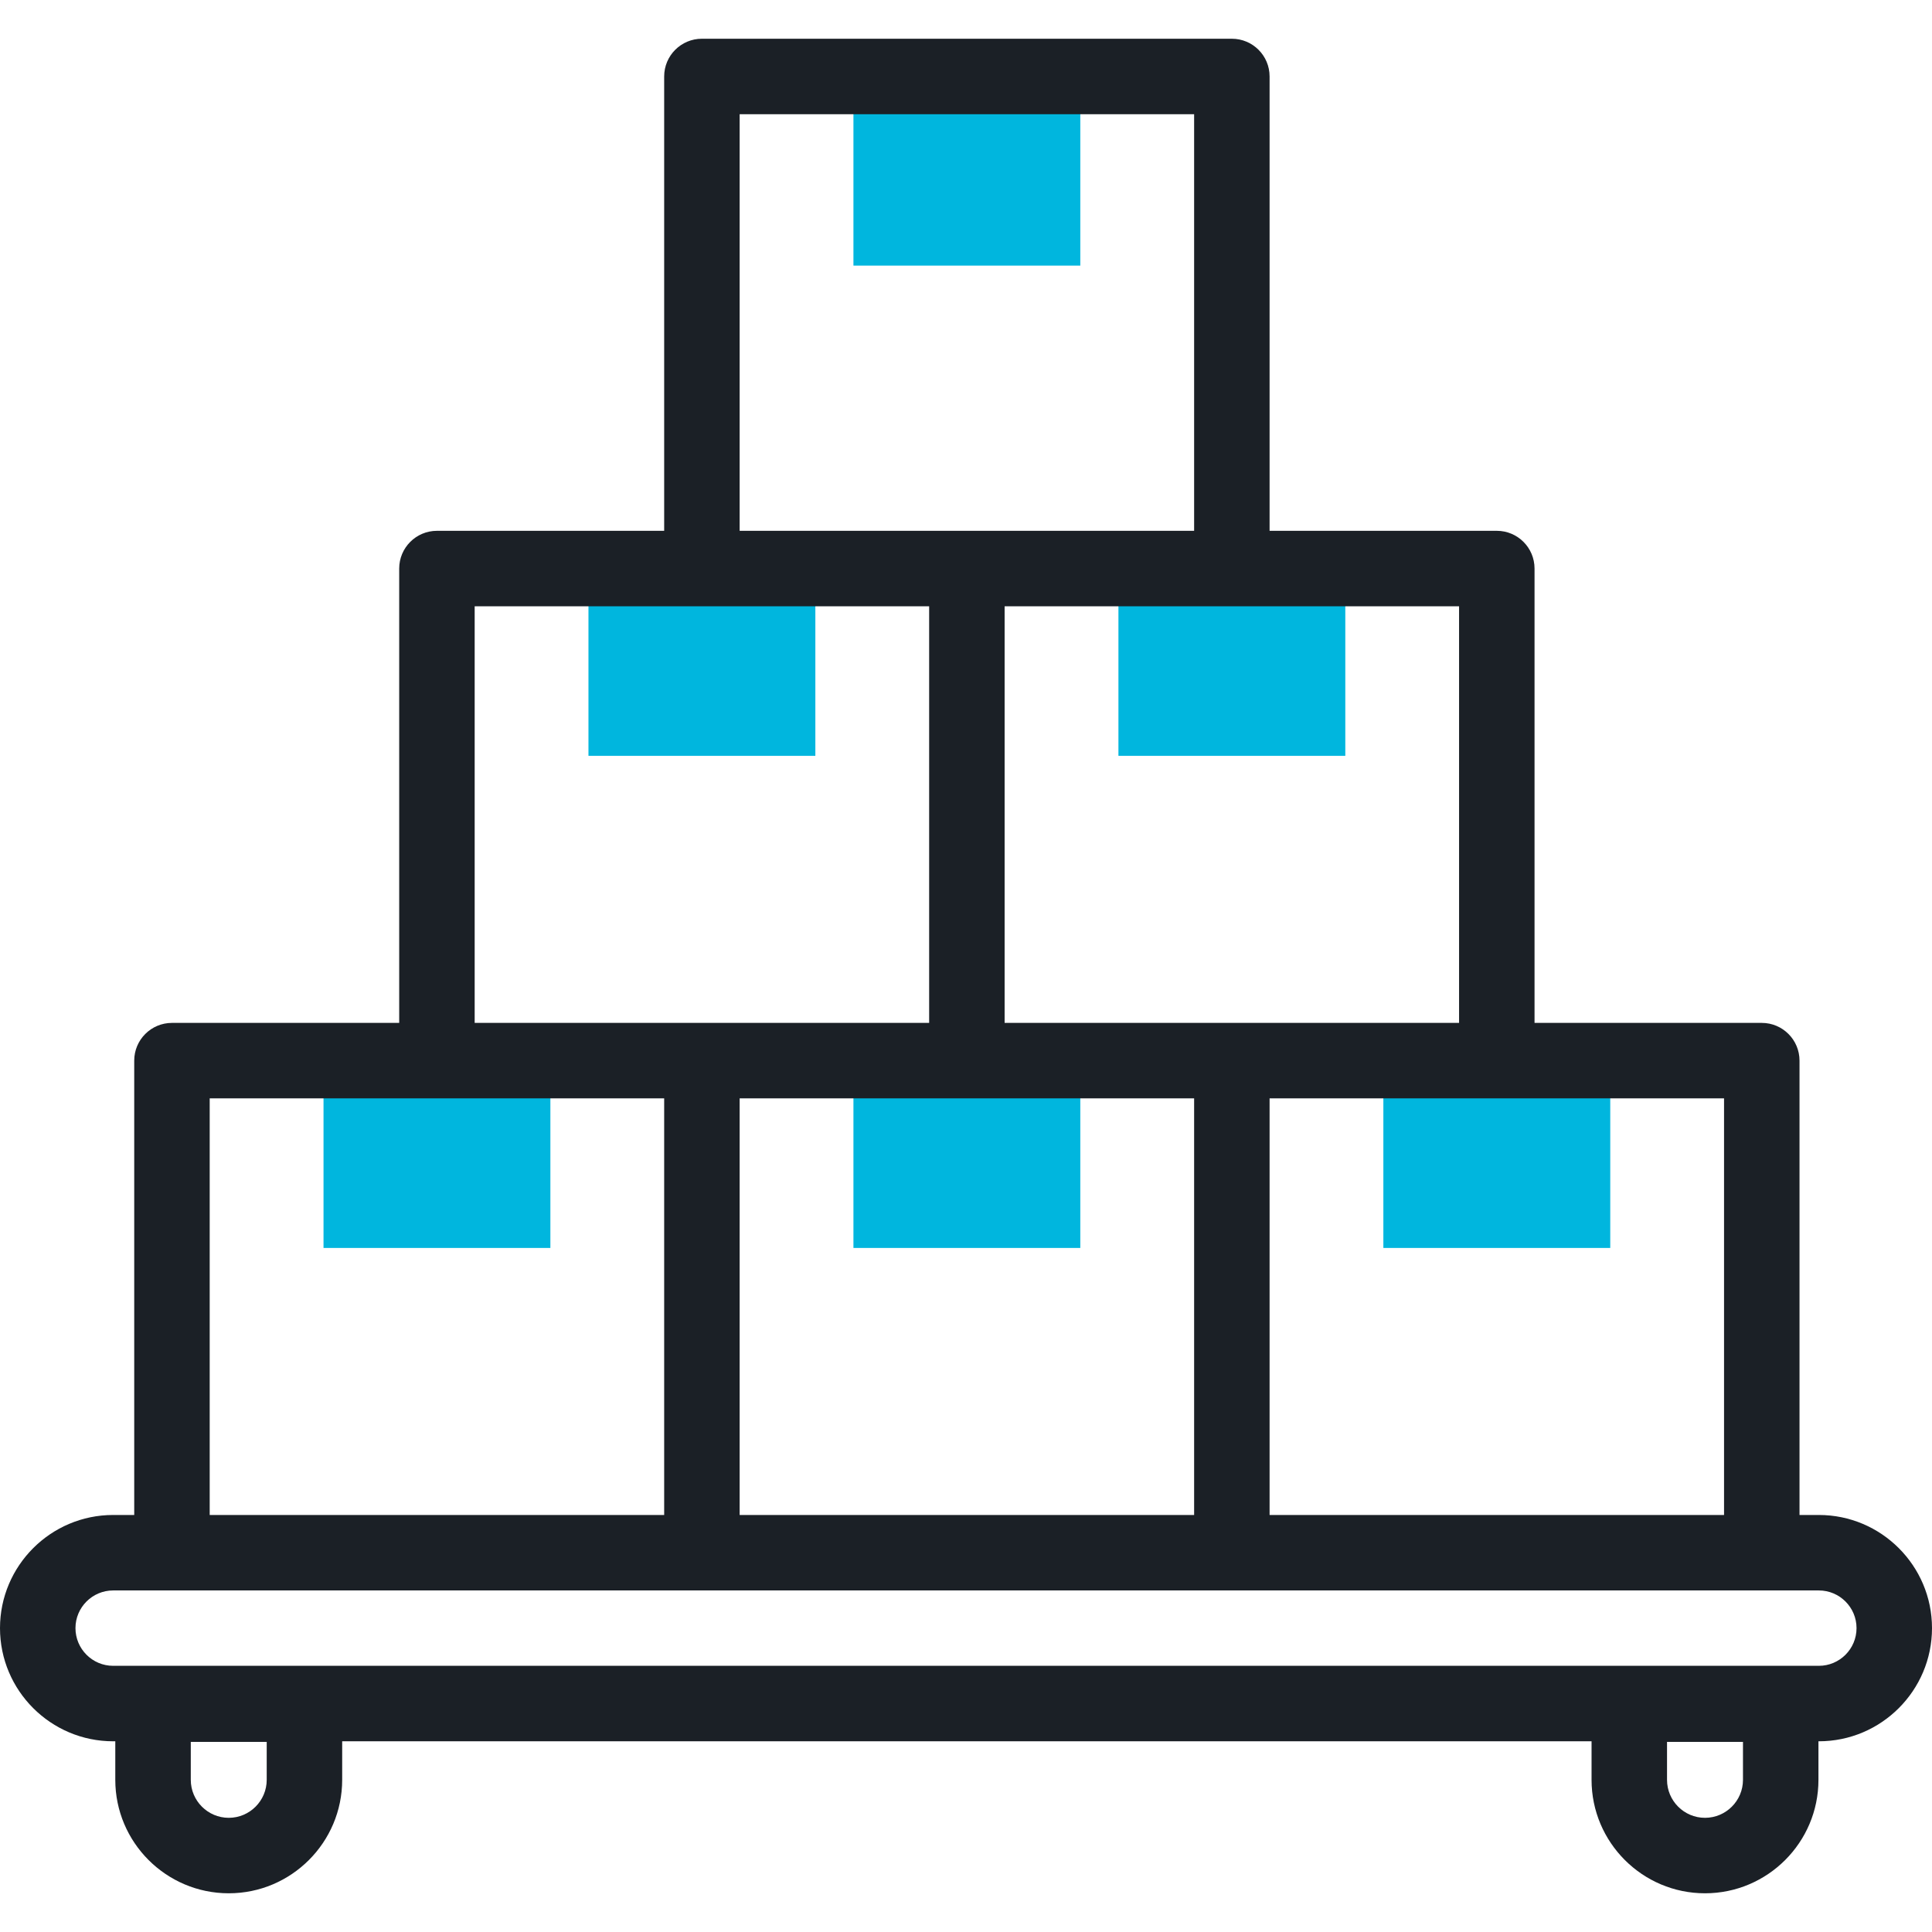
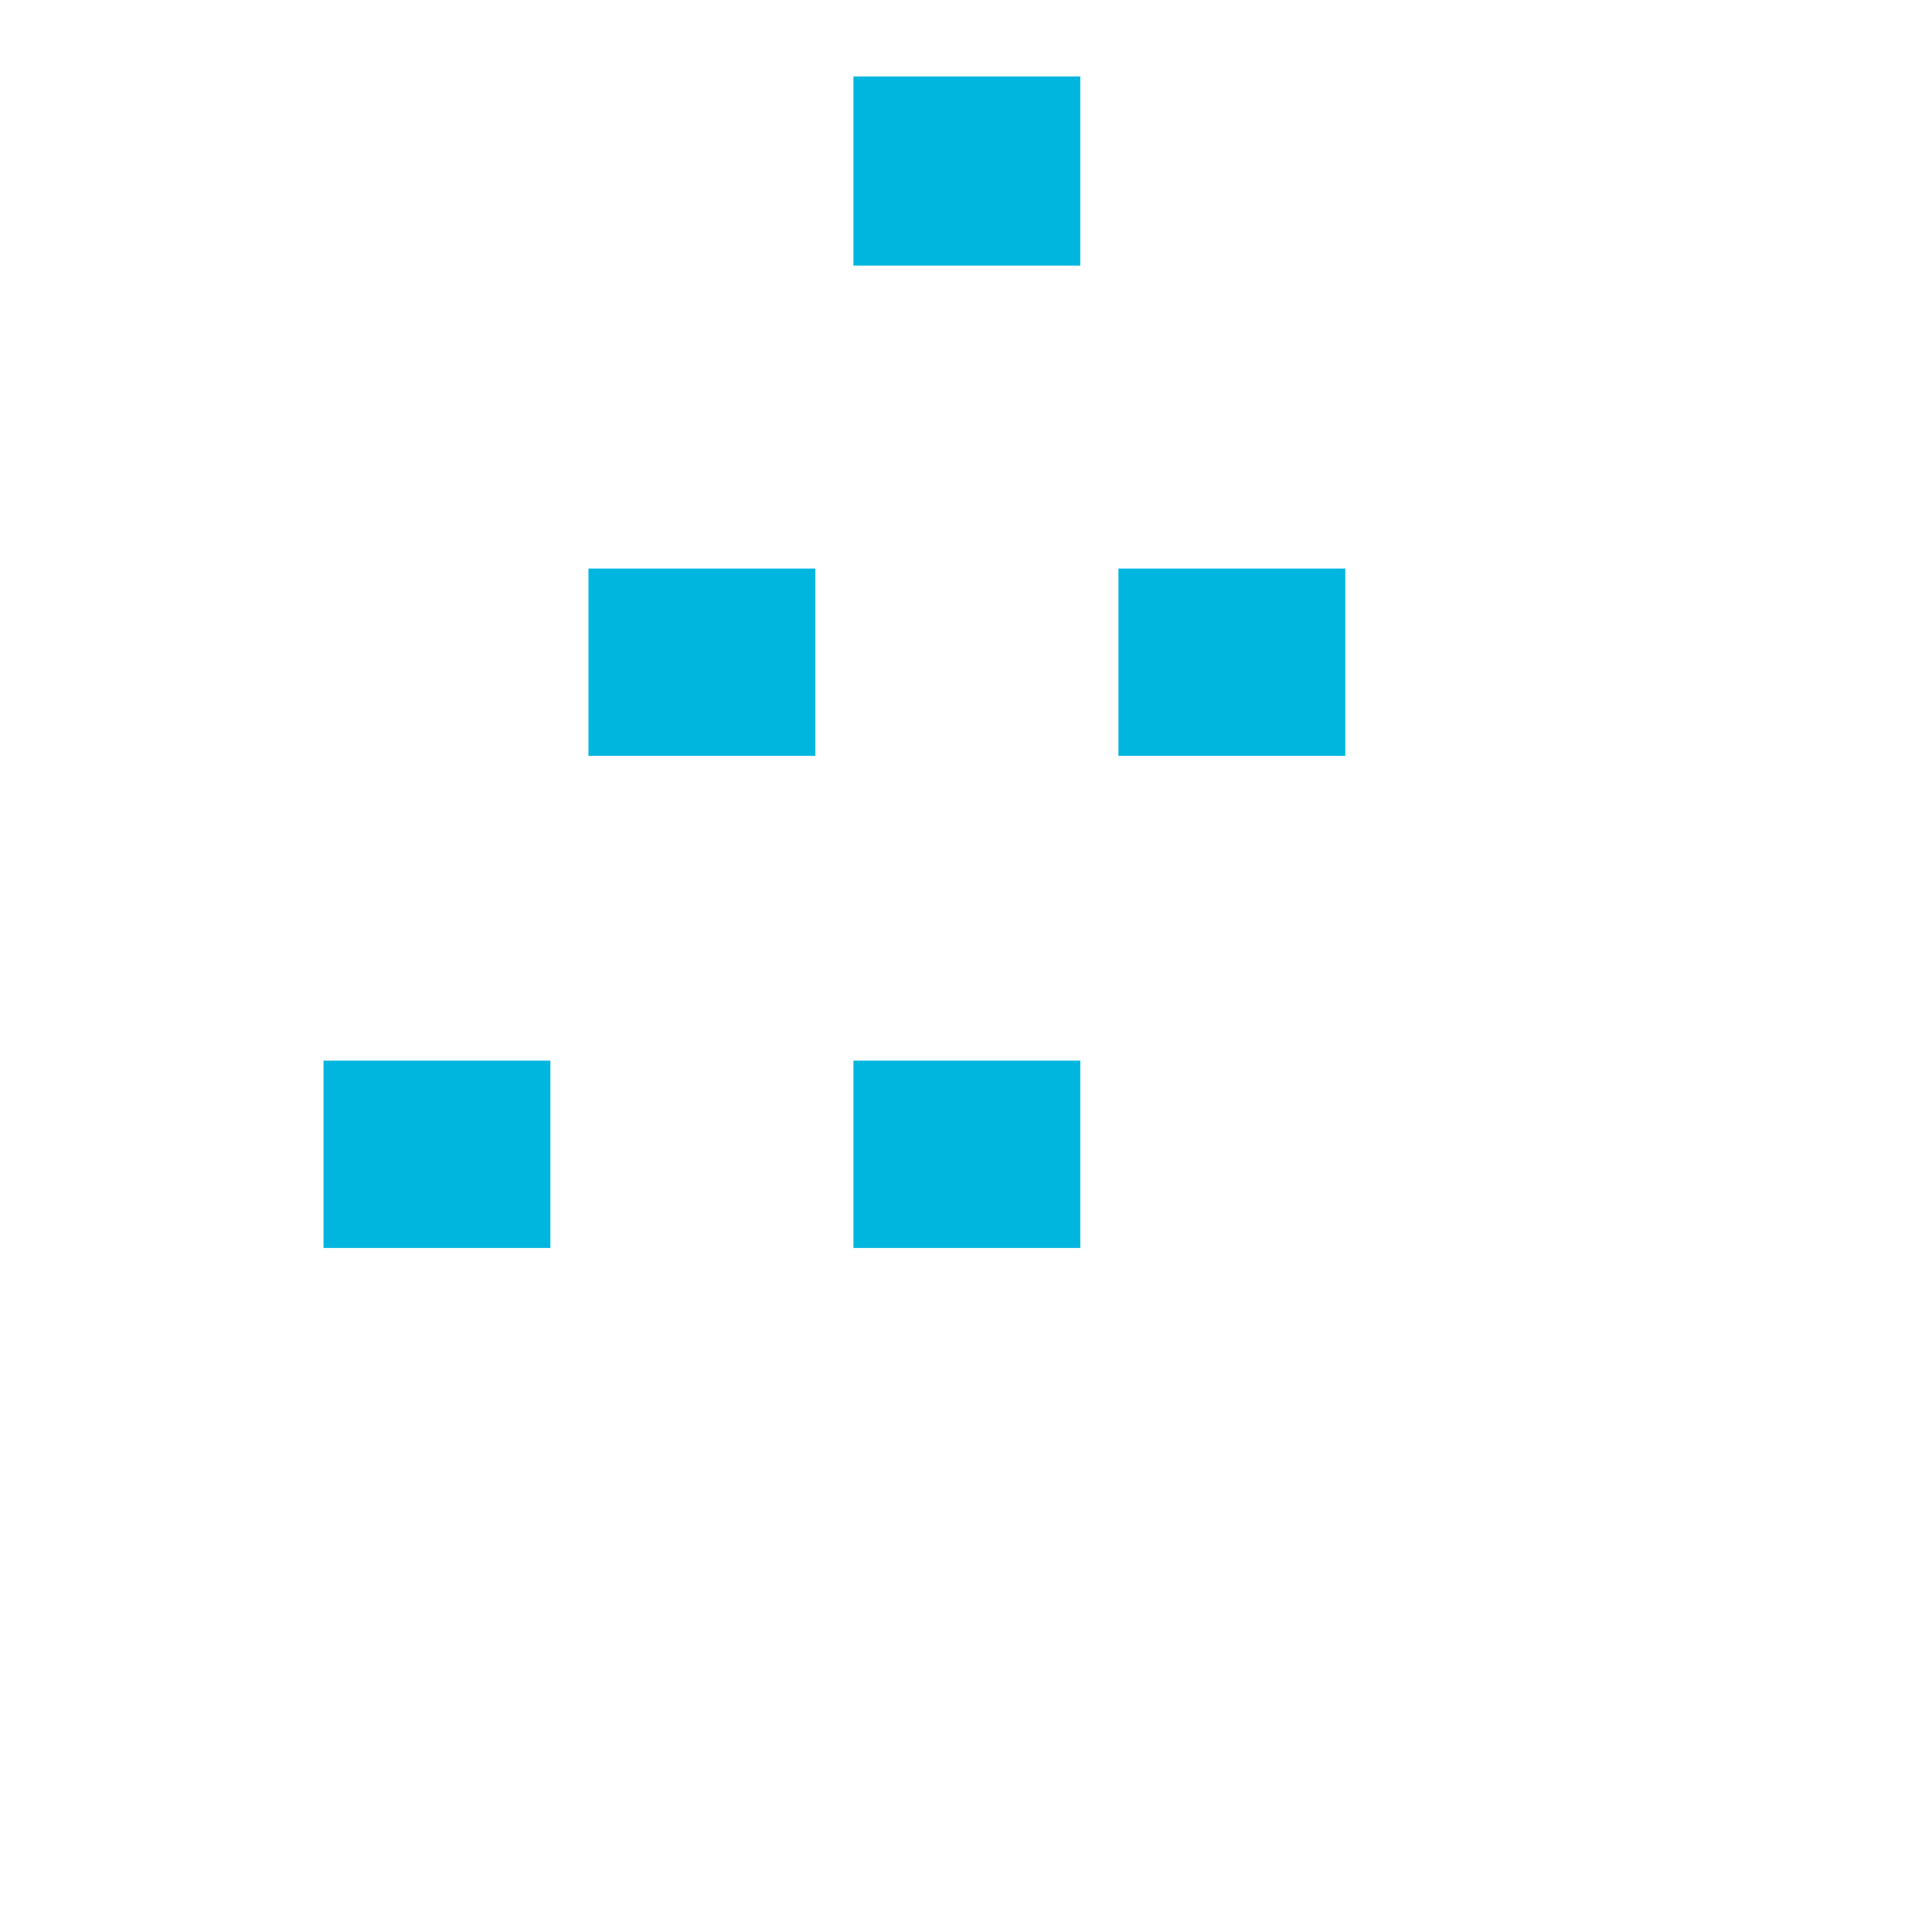
<svg xmlns="http://www.w3.org/2000/svg" width="80" height="80" viewBox="0 0 80 80" fill="none">
  <g clip-path="url(#clip0_621_4397)">
    <path d="M35.339 3.166H44.733V10.998H35.339V3.166Z" fill="#00B6DE" />
    <path d="M46.312 23.542H55.706V31.298H46.312V23.542Z" fill="#00B6DE" />
    <path d="M24.367 23.542H33.762V31.298H24.367V23.542Z" fill="#00B6DE" />
-     <path d="M57.282 43.919H66.677V51.675H57.282V43.919Z" fill="#00B6DE" />
    <path d="M35.339 43.919H44.733V51.675H35.339V43.919Z" fill="#00B6DE" />
    <path d="M13.396 43.919H22.79V51.675H13.396V43.919Z" fill="#00B6DE" />
-     <path d="M75.315 62.732H74.514V43.918C74.514 43.056 73.814 42.356 72.952 42.356H63.542V23.542C63.542 22.68 62.843 21.98 61.98 21.98H52.571V3.166C52.571 2.303 51.871 1.604 51.008 1.604H29.064C28.202 1.604 27.502 2.303 27.502 3.166V21.98H18.093C17.23 21.98 16.53 22.68 16.53 23.542V42.356H7.121C6.258 42.356 5.558 43.056 5.558 43.918V62.732H4.685C2.102 62.732 0 64.834 0 67.417C0 70.001 2.102 72.103 4.685 72.103H4.774V73.699C4.774 76.289 6.882 78.397 9.472 78.397C12.062 78.397 14.169 76.289 14.169 73.699V72.103H65.903V73.699C65.903 76.289 68.01 78.397 70.6 78.397C73.191 78.397 75.298 76.289 75.298 73.699V72.103H75.315C77.898 72.103 80 70.001 80 67.417C80 64.834 77.898 62.732 75.315 62.732ZM11.044 73.699C11.044 74.566 10.339 75.272 9.472 75.272C8.605 75.272 7.9 74.566 7.9 73.699V72.127H11.044V73.699ZM72.173 73.699C72.173 74.566 71.467 75.272 70.6 75.272C69.733 75.272 69.028 74.566 69.028 73.699V72.127H72.173V73.699H72.173ZM71.389 62.732H52.571V45.481H71.389L71.389 62.732ZM30.627 62.732V45.481H49.446V62.732H30.627ZM60.417 42.356C58.129 42.356 43.892 42.356 41.599 42.356V25.105H60.417V42.356ZM30.627 4.729H49.446V21.98C47.157 21.98 32.92 21.98 30.627 21.98V4.729ZM19.655 25.105H38.474V42.356C36.185 42.356 21.948 42.356 19.655 42.356V25.105ZM8.683 45.481H27.502V62.732H8.683V45.481ZM75.315 68.978H4.685C3.825 68.978 3.125 68.278 3.125 67.417C3.125 66.557 3.825 65.857 4.685 65.857H75.315C76.175 65.857 76.875 66.557 76.875 67.417C76.875 68.278 76.175 68.978 75.315 68.978Z" fill="#1B2026" />
  </g>
  <defs>
    <clipPath id="clip0_621_4397">
      <rect width="80" height="80" fill="white" />
    </clipPath>
  </defs>
</svg>